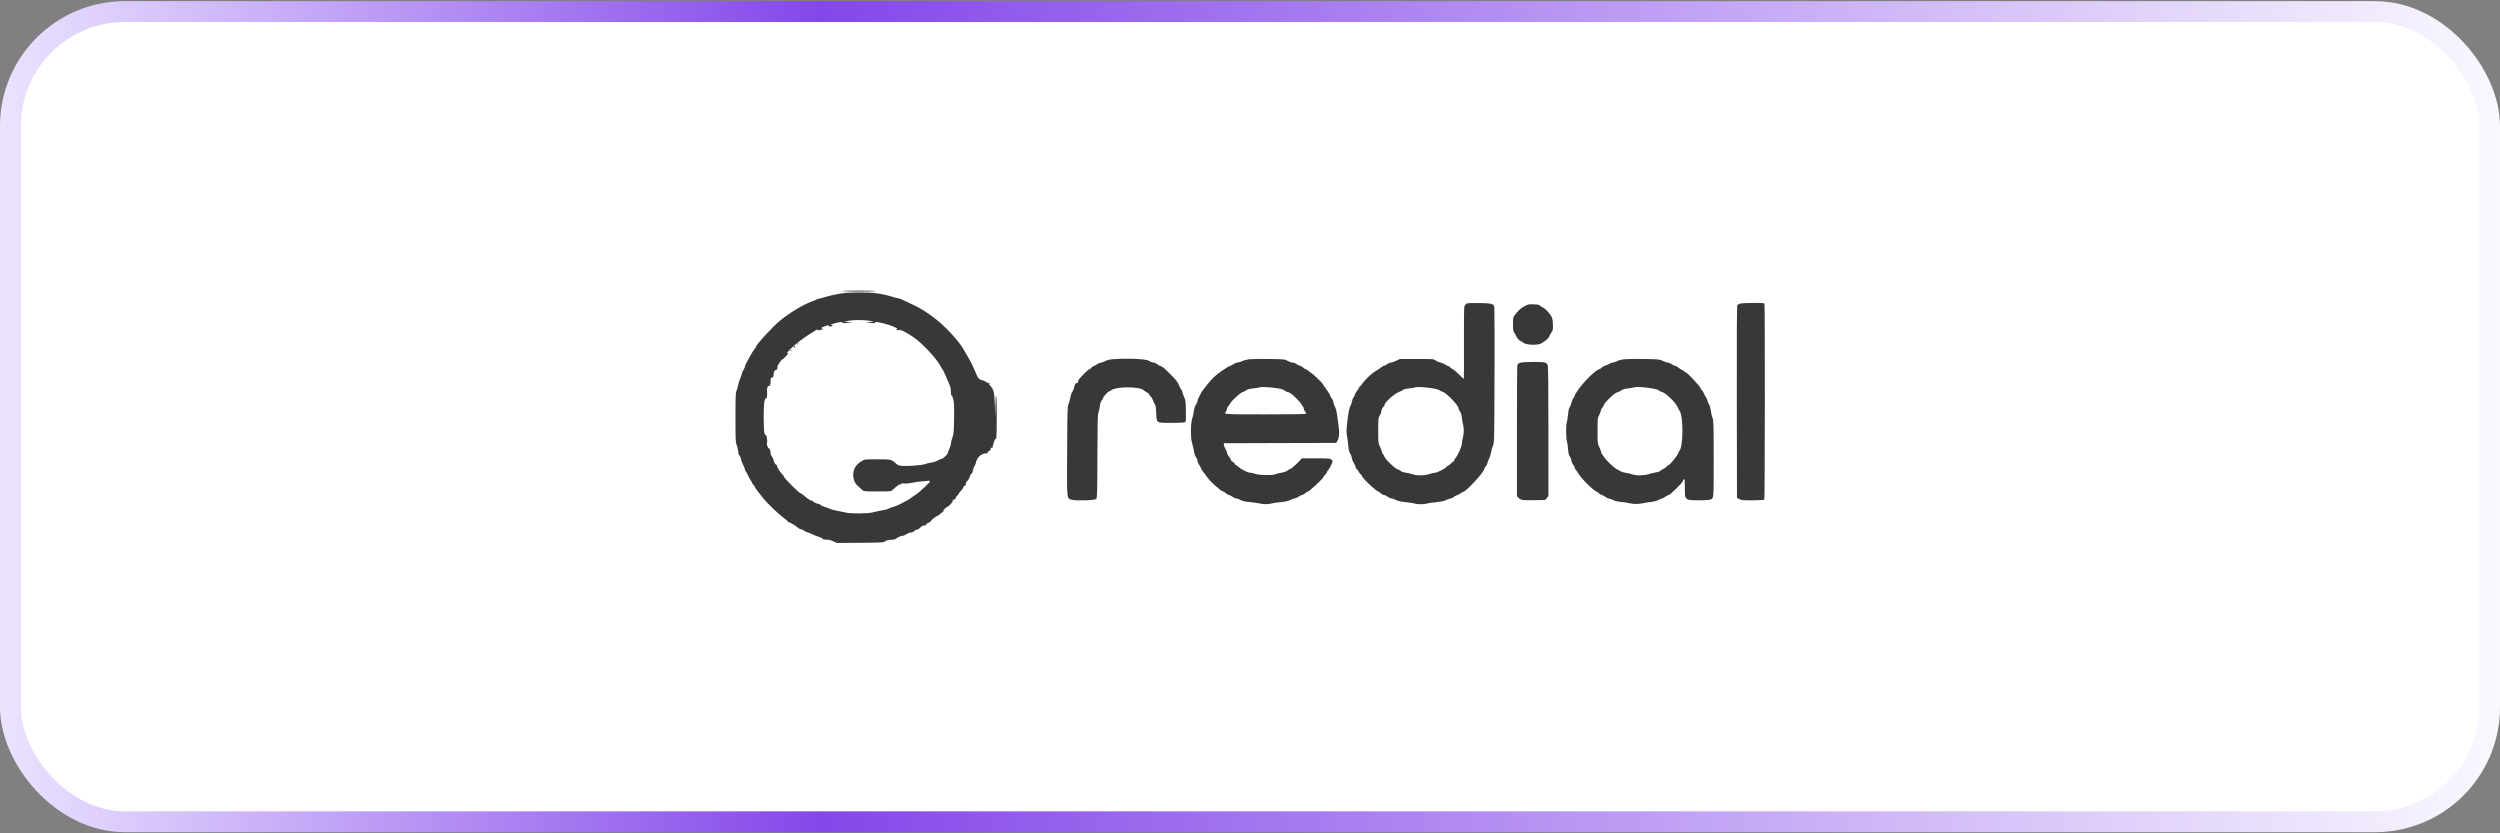
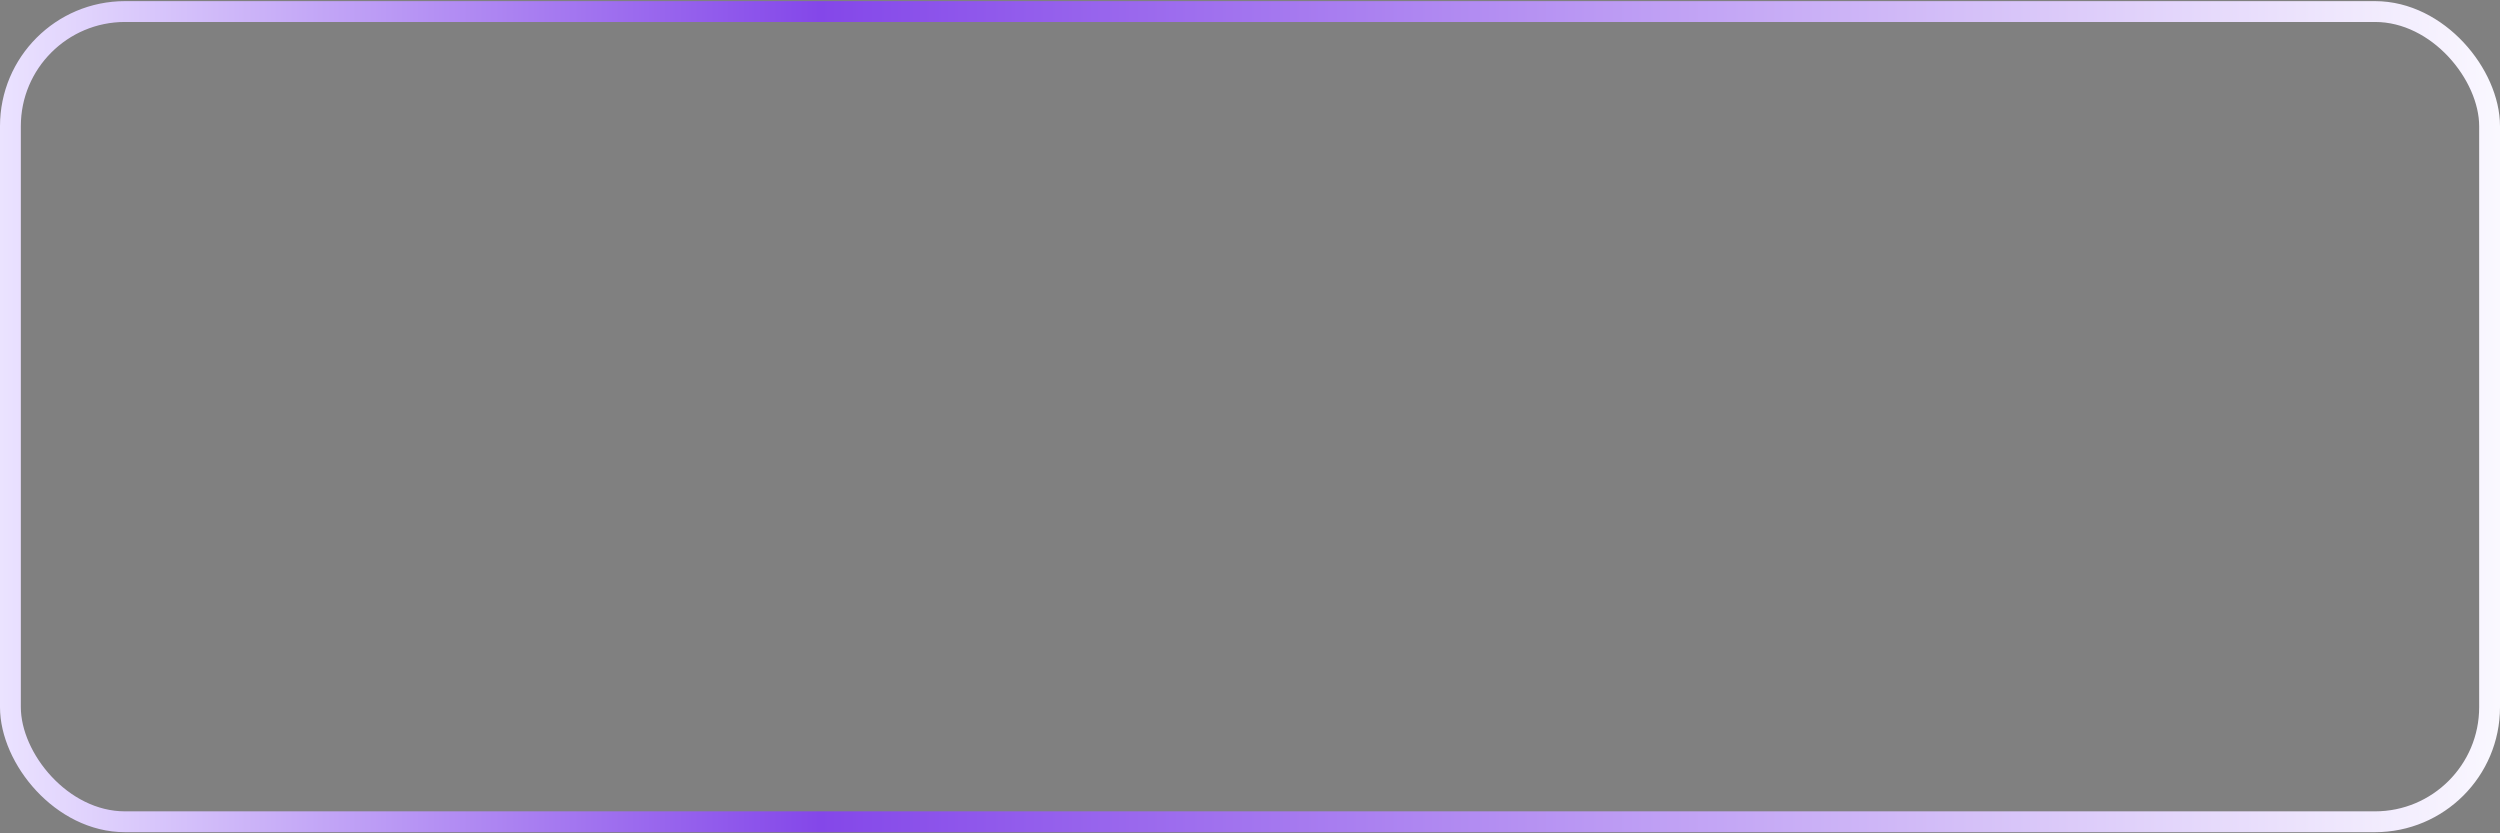
<svg xmlns="http://www.w3.org/2000/svg" width="240" height="80" viewBox="0 0 240 80" fill="none">
  <rect x="0" y="0" width="240" height="80" fill="#808080" stroke="none" />
-   <rect x="1" y="1.109" width="238" height="77.781" rx="11" fill="white" />
  <rect x="1" y="1.109" width="238" height="77.781" rx="11" stroke="url(#paint0_linear_109_45951)" stroke-width="2" />
-   <path fill-rule="evenodd" clip-rule="evenodd" d="M80.837 27.943C80.716 27.968 81.438 27.989 82.442 27.99C83.447 27.99 84.183 27.969 84.079 27.943C83.838 27.881 81.129 27.881 80.837 27.943ZM80.459 28.222C80.026 28.299 79.502 28.421 79.294 28.492C79.087 28.563 78.796 28.641 78.649 28.665C78.502 28.689 78.367 28.733 78.35 28.762C78.332 28.791 78.168 28.863 77.987 28.924C77.218 29.178 75.846 29.995 74.907 30.757C74.227 31.309 72.589 33.084 72.589 33.269C72.589 33.294 72.511 33.416 72.416 33.54C72.245 33.764 72.177 33.876 71.879 34.428C71.794 34.584 71.679 34.796 71.622 34.9C71.566 35.004 71.519 35.131 71.519 35.183C71.518 35.235 71.448 35.391 71.363 35.53C71.277 35.668 71.206 35.838 71.205 35.907C71.204 35.977 71.134 36.181 71.05 36.361C70.966 36.541 70.878 36.824 70.854 36.99C70.831 37.157 70.765 37.392 70.708 37.513C70.619 37.705 70.606 38.041 70.606 40.094C70.606 42.156 70.619 42.483 70.709 42.676C70.766 42.797 70.833 43.073 70.857 43.29C70.881 43.506 70.922 43.683 70.948 43.683C71.009 43.683 71.141 43.975 71.141 44.111C71.141 44.17 71.226 44.389 71.329 44.596C71.433 44.804 71.518 45.02 71.518 45.076C71.518 45.132 71.576 45.251 71.647 45.34C71.717 45.43 71.807 45.597 71.846 45.711C71.885 45.825 71.983 46.006 72.064 46.113C72.145 46.221 72.211 46.337 72.211 46.371C72.211 46.406 72.268 46.486 72.337 46.548C72.406 46.611 72.463 46.696 72.463 46.736C72.463 46.777 72.607 46.992 72.784 47.215C72.961 47.437 73.18 47.715 73.272 47.833C73.609 48.265 74.649 49.273 75.123 49.627C75.391 49.827 75.611 50.015 75.611 50.044C75.611 50.073 75.675 50.117 75.753 50.14C75.946 50.199 76.412 50.484 76.598 50.657C76.681 50.734 76.802 50.798 76.864 50.798C76.927 50.798 77.083 50.869 77.211 50.956C77.338 51.042 77.487 51.113 77.541 51.113C77.595 51.113 77.77 51.183 77.931 51.268C78.092 51.353 78.385 51.469 78.582 51.527C78.779 51.584 78.955 51.671 78.974 51.718C78.996 51.777 79.114 51.806 79.334 51.806C79.552 51.806 79.771 51.858 79.998 51.965L80.335 52.125L82.606 52.107C84.684 52.09 84.884 52.08 84.957 51.979C85.036 51.871 85.232 51.827 85.696 51.813C85.824 51.809 85.972 51.762 86.025 51.709C86.146 51.587 86.522 51.428 86.688 51.428C86.757 51.428 86.919 51.356 87.048 51.268C87.178 51.18 87.328 51.118 87.382 51.131C87.502 51.159 87.826 51.007 87.826 50.922C87.826 50.889 87.896 50.861 87.981 50.861C88.075 50.861 88.225 50.773 88.361 50.637C88.523 50.474 88.619 50.424 88.709 50.453C88.796 50.48 88.849 50.457 88.881 50.377C88.907 50.315 88.965 50.255 89.011 50.246C89.127 50.222 89.4 50.037 89.4 49.983C89.4 49.913 89.899 49.528 90.011 49.512C90.065 49.504 90.141 49.457 90.18 49.407C90.218 49.357 90.33 49.265 90.428 49.202C90.527 49.139 90.59 49.071 90.569 49.05C90.521 49.002 90.848 48.657 90.942 48.657C91.049 48.657 91.497 48.173 91.454 48.104C91.433 48.07 91.465 48.003 91.526 47.956C91.627 47.877 91.628 47.88 91.543 47.996C91.473 48.091 91.492 48.085 91.619 47.971C91.712 47.888 91.775 47.799 91.758 47.772C91.742 47.745 91.792 47.67 91.871 47.606C91.949 47.542 92.022 47.449 92.033 47.398C92.044 47.348 92.151 47.213 92.269 47.098C92.388 46.983 92.485 46.836 92.485 46.773C92.485 46.708 92.544 46.642 92.619 46.622C92.717 46.596 92.745 46.553 92.72 46.459C92.697 46.37 92.746 46.272 92.877 46.144C92.982 46.041 93.077 45.878 93.088 45.781C93.098 45.684 93.166 45.557 93.239 45.498C93.316 45.435 93.384 45.291 93.401 45.151C93.418 45.019 93.483 44.84 93.546 44.754C93.61 44.667 93.683 44.484 93.708 44.347C93.734 44.209 93.842 43.997 93.949 43.874C94.142 43.653 94.524 43.463 94.636 43.532C94.718 43.583 94.885 43.431 94.836 43.352C94.814 43.316 94.824 43.304 94.859 43.326C94.895 43.348 94.975 43.309 95.036 43.241C95.098 43.173 95.127 43.117 95.1 43.117C95.073 43.117 95.086 43.075 95.129 43.023C95.172 42.971 95.236 42.947 95.272 42.97C95.308 42.992 95.321 42.983 95.301 42.951C95.281 42.919 95.331 42.694 95.412 42.453C95.494 42.212 95.564 42.057 95.57 42.109C95.576 42.175 95.595 42.166 95.633 42.078C95.709 41.901 95.709 38.134 95.633 38.017C95.592 37.953 95.568 38.285 95.559 39.024L95.545 40.126L95.506 38.961C95.463 37.697 95.409 37.431 95.126 37.109C94.936 36.893 94.885 36.778 95.013 36.858C95.059 36.886 95.069 36.875 95.04 36.829C95.015 36.788 94.971 36.77 94.941 36.789C94.911 36.807 94.781 36.751 94.653 36.664C94.524 36.577 94.379 36.505 94.331 36.505C94.094 36.505 93.876 36.309 93.755 35.987C93.687 35.805 93.557 35.51 93.467 35.332C93.377 35.153 93.304 34.991 93.304 34.971C93.304 34.926 92.585 33.648 92.402 33.369C91.86 32.542 90.715 31.317 89.875 30.665C88.91 29.917 88.388 29.591 87.48 29.173C87.203 29.045 86.831 28.872 86.655 28.788C86.478 28.704 86.289 28.635 86.234 28.635C86.179 28.635 85.912 28.568 85.642 28.485C84.613 28.172 83.802 28.067 82.474 28.075C81.508 28.081 81.079 28.112 80.459 28.222ZM140.782 29.153C140.693 29.199 140.605 29.321 140.574 29.441C140.545 29.555 140.529 31.163 140.539 33.014C140.549 34.865 140.542 36.38 140.524 36.38C140.506 36.38 140.307 36.193 140.083 35.965C139.859 35.738 139.57 35.496 139.44 35.429C139.31 35.362 139.204 35.279 139.204 35.245C139.204 35.211 139.165 35.183 139.118 35.183C139.071 35.183 138.928 35.112 138.8 35.025C138.671 34.938 138.439 34.839 138.283 34.804C138.127 34.769 137.913 34.677 137.809 34.6C137.624 34.463 137.577 34.459 136.003 34.461L134.387 34.462L134.035 34.634C133.841 34.728 133.612 34.806 133.527 34.806C133.442 34.806 133.276 34.876 133.159 34.963C133.042 35.05 132.904 35.12 132.853 35.12C132.802 35.12 132.706 35.169 132.64 35.228C132.575 35.288 132.427 35.394 132.312 35.465C131.794 35.782 131.565 35.964 131.195 36.351C130.977 36.579 130.762 36.834 130.717 36.919C130.673 37.003 130.611 37.072 130.58 37.072C130.549 37.072 130.506 37.126 130.485 37.193C130.464 37.259 130.363 37.419 130.26 37.548C130.158 37.677 130.074 37.823 130.074 37.874C130.074 37.924 130.02 38.034 129.953 38.119C129.887 38.203 129.813 38.392 129.789 38.538C129.765 38.684 129.692 38.893 129.625 39.002C129.547 39.13 129.47 39.472 129.404 39.978C129.248 41.179 129.236 41.417 129.312 41.857C129.352 42.083 129.408 42.512 129.437 42.812C129.474 43.187 129.53 43.413 129.616 43.536C129.685 43.634 129.759 43.834 129.782 43.98C129.804 44.126 129.894 44.35 129.98 44.477C130.066 44.604 130.137 44.758 130.137 44.818C130.137 44.878 130.181 44.964 130.235 45.009C130.29 45.054 130.379 45.178 130.434 45.284C130.489 45.391 130.586 45.515 130.65 45.56C130.714 45.605 130.767 45.681 130.767 45.727C130.767 45.815 131.399 46.477 131.779 46.786C131.897 46.883 132.037 47 132.089 47.046C132.141 47.092 132.27 47.174 132.377 47.228C132.483 47.282 132.607 47.371 132.652 47.425C132.697 47.48 132.799 47.524 132.879 47.524C132.958 47.524 133.108 47.595 133.211 47.681C133.313 47.768 133.467 47.839 133.552 47.839C133.637 47.839 133.833 47.906 133.986 47.987C134.19 48.096 134.455 48.156 134.973 48.21C135.362 48.251 135.753 48.311 135.841 48.345C136.049 48.424 136.757 48.423 136.966 48.344C137.055 48.31 137.442 48.252 137.826 48.216C138.264 48.175 138.608 48.107 138.753 48.034C138.88 47.97 139.082 47.897 139.204 47.871C139.325 47.846 139.481 47.776 139.55 47.715C139.619 47.654 139.769 47.573 139.883 47.535C139.998 47.497 140.164 47.408 140.254 47.337C140.343 47.267 140.445 47.209 140.48 47.209C140.725 47.209 142.478 45.313 142.478 45.048C142.478 44.995 142.548 44.868 142.635 44.765C142.722 44.662 142.792 44.523 142.792 44.455C142.792 44.387 142.862 44.2 142.948 44.04C143.033 43.88 143.121 43.599 143.144 43.417C143.166 43.234 143.245 42.958 143.319 42.802C143.453 42.519 143.454 42.502 143.473 36.096C143.483 32.564 143.475 29.586 143.456 29.479C143.398 29.163 143.215 29.114 142.005 29.092C141.225 29.078 140.893 29.094 140.782 29.153ZM167.057 29.144C166.949 29.176 166.828 29.24 166.789 29.287C166.737 29.35 166.722 31.812 166.734 38.584L166.75 47.795L166.984 47.917C167.191 48.024 167.345 48.038 168.273 48.031C169.023 48.025 169.341 48.001 169.375 47.947C169.432 47.857 169.444 29.323 169.388 29.175C169.355 29.09 169.202 29.077 168.301 29.082C167.725 29.085 167.165 29.113 167.057 29.144ZM146.365 29.39C145.996 29.588 145.768 29.795 145.434 30.234C145.256 30.468 145.248 30.506 145.248 31.122C145.248 31.705 145.263 31.788 145.405 31.998C145.492 32.125 145.563 32.255 145.563 32.285C145.563 32.371 145.881 32.728 145.958 32.728C145.996 32.728 146.085 32.781 146.157 32.845C146.416 33.079 147.185 33.171 147.763 33.038C148.079 32.965 148.678 32.497 148.745 32.27C148.768 32.193 148.857 32.025 148.944 31.897C149.089 31.683 149.099 31.618 149.077 31.11C149.057 30.655 149.024 30.512 148.897 30.314C148.653 29.934 148.304 29.587 148.063 29.486C147.941 29.436 147.829 29.358 147.814 29.314C147.796 29.26 147.616 29.228 147.258 29.215C146.767 29.197 146.701 29.21 146.365 29.39ZM81.372 30.806L80.994 30.886L81.404 30.902L81.813 30.918L81.529 30.968C81.097 31.045 80.822 31.04 80.874 30.956C80.929 30.866 80.468 30.929 79.999 31.076C79.754 31.153 79.708 31.184 79.815 31.202C80.021 31.236 79.921 31.343 79.684 31.342C79.525 31.341 79.503 31.327 79.578 31.273C79.716 31.175 79.332 31.248 79.03 31.378C78.825 31.467 78.808 31.488 78.912 31.527C79.062 31.583 78.991 31.632 78.671 31.692C78.471 31.729 78.436 31.722 78.48 31.65C78.517 31.591 78.48 31.598 78.363 31.673C78.269 31.734 78.115 31.83 78.019 31.888C77.221 32.37 76.277 33.087 75.831 33.549C75.624 33.765 75.503 33.925 75.564 33.903C75.624 33.882 75.674 33.88 75.674 33.898C75.674 33.977 75.199 34.491 75.126 34.491C75.019 34.491 74.58 35.157 74.632 35.241C74.683 35.324 74.553 35.576 74.482 35.532C74.383 35.471 74.269 35.692 74.263 35.957C74.259 36.148 74.231 36.222 74.163 36.222C74.021 36.222 73.976 36.319 73.974 36.632C73.972 36.939 73.899 37.111 73.798 37.049C73.706 36.992 73.594 37.36 73.637 37.577C73.687 37.823 73.603 38.381 73.533 38.268C73.497 38.21 73.455 38.27 73.397 38.462C73.286 38.83 73.284 41.365 73.395 41.625C73.436 41.722 73.496 41.786 73.528 41.766C73.597 41.724 73.692 42.383 73.632 42.481C73.568 42.583 73.716 43.054 73.812 43.054C73.904 43.054 73.972 43.242 73.973 43.502C73.974 43.592 74.036 43.745 74.111 43.841C74.187 43.937 74.256 44.085 74.265 44.169C74.284 44.349 74.453 44.628 74.542 44.628C74.576 44.628 74.604 44.686 74.604 44.758C74.604 44.886 74.912 45.354 75.165 45.61C75.237 45.683 75.296 45.778 75.296 45.821C75.296 45.918 76.716 47.335 76.814 47.335C76.853 47.335 76.981 47.413 77.098 47.508C77.215 47.604 77.406 47.759 77.524 47.855C77.641 47.95 77.781 48.028 77.835 48.028C77.888 48.028 77.975 48.071 78.028 48.124C78.147 48.243 78.541 48.413 78.588 48.366C78.607 48.347 78.679 48.388 78.748 48.457C78.816 48.526 79.038 48.63 79.241 48.688C79.443 48.747 79.644 48.824 79.687 48.859C79.73 48.895 80.042 48.974 80.38 49.036C80.718 49.098 81.108 49.179 81.246 49.216C81.641 49.322 83.4 49.306 83.77 49.192C83.94 49.14 84.326 49.056 84.627 49.007C84.928 48.957 85.24 48.875 85.32 48.825C85.4 48.774 85.564 48.712 85.684 48.687C85.876 48.647 86.476 48.379 86.755 48.209C86.807 48.177 86.939 48.11 87.047 48.06C87.155 48.01 87.326 47.905 87.425 47.825C87.525 47.746 87.663 47.646 87.732 47.602C88.093 47.372 88.232 47.261 88.73 46.799C89.029 46.523 89.273 46.259 89.274 46.214C89.274 46.153 89.202 46.14 89.006 46.164C88.859 46.183 88.54 46.215 88.298 46.236C88.056 46.257 87.681 46.314 87.465 46.363C87.23 46.416 86.954 46.435 86.778 46.411C86.543 46.379 86.494 46.388 86.536 46.455C86.574 46.516 86.558 46.527 86.475 46.495C86.368 46.454 86.181 46.582 85.685 47.034C85.532 47.174 85.493 47.178 84.227 47.178C82.96 47.178 82.921 47.174 82.778 47.035C82.698 46.957 82.513 46.792 82.369 46.67C81.941 46.308 81.794 45.658 82.004 45.062C82.119 44.736 82.334 44.497 82.724 44.264C83.008 44.093 83.013 44.093 84.237 44.093C85.582 44.093 85.571 44.09 86.07 44.547C86.193 44.659 86.329 44.705 86.605 44.727C87.158 44.77 88.603 44.653 88.844 44.544C88.96 44.492 89.207 44.432 89.395 44.41C89.582 44.387 89.854 44.3 89.999 44.215C90.143 44.13 90.308 44.061 90.365 44.061C90.493 44.061 90.974 43.637 90.974 43.525C90.974 43.48 91.044 43.292 91.131 43.107C91.217 42.922 91.288 42.684 91.288 42.579C91.288 42.474 91.352 42.219 91.428 42.013C91.554 41.674 91.57 41.495 91.591 40.198C91.61 38.997 91.596 38.687 91.506 38.319C91.434 38.023 91.38 37.906 91.344 37.963C91.311 38.015 91.29 37.893 91.29 37.647C91.289 37.356 91.243 37.139 91.124 36.86C90.707 35.88 90.572 35.586 90.5 35.498C90.457 35.446 90.373 35.304 90.311 35.183C89.942 34.452 88.54 32.944 87.699 32.375C87.056 31.941 86.498 31.646 86.394 31.686C86.345 31.705 86.23 31.701 86.139 31.679C85.998 31.643 85.991 31.631 86.088 31.597C86.18 31.564 86.149 31.53 85.928 31.421C85.34 31.132 83.904 30.783 84.01 30.955C84.064 31.041 83.89 31.049 83.443 30.98L83.135 30.933L83.544 30.902L83.954 30.87L83.463 30.792C82.855 30.694 81.873 30.701 81.372 30.806ZM76.547 33.027C76.469 33.127 76.471 33.129 76.571 33.051C76.676 32.968 76.709 32.917 76.658 32.917C76.645 32.917 76.595 32.966 76.547 33.027ZM76.241 33.263C76.196 33.317 76.174 33.375 76.191 33.392C76.209 33.409 76.259 33.38 76.304 33.326C76.348 33.272 76.37 33.214 76.353 33.197C76.336 33.18 76.285 33.209 76.241 33.263ZM75.905 33.588C75.882 33.611 75.863 33.66 75.863 33.695C75.863 33.735 75.892 33.731 75.937 33.686C75.978 33.645 75.997 33.597 75.979 33.579C75.962 33.561 75.928 33.565 75.905 33.588ZM106.809 34.486C106.543 34.508 106.269 34.575 106.117 34.655C105.978 34.729 105.761 34.807 105.635 34.83C105.509 34.853 105.372 34.912 105.331 34.961C105.29 35.011 105.159 35.083 105.041 35.122C104.922 35.161 104.796 35.248 104.76 35.314C104.725 35.381 104.652 35.435 104.598 35.435C104.545 35.435 104.316 35.626 104.09 35.86C103.512 36.459 103.504 36.469 103.504 36.621C103.504 36.696 103.468 36.758 103.425 36.758C103.26 36.76 103.174 36.877 103.119 37.171C103.088 37.338 103.009 37.532 102.944 37.604C102.877 37.677 102.795 37.915 102.754 38.153C102.715 38.383 102.634 38.681 102.574 38.814C102.474 39.034 102.463 39.432 102.446 43.327C102.424 48.112 102.397 47.819 102.887 47.974C103.284 48.099 105.094 48.038 105.238 47.895C105.329 47.803 105.341 47.378 105.35 43.802C105.359 40.606 105.378 39.773 105.446 39.622C105.493 39.518 105.556 39.237 105.587 38.997C105.625 38.706 105.686 38.516 105.77 38.426C105.839 38.352 105.896 38.251 105.896 38.201C105.896 38.1 106.38 37.576 106.473 37.576C106.505 37.576 106.611 37.517 106.708 37.445C107.18 37.096 109.37 37.1 109.768 37.45C109.838 37.511 109.986 37.608 110.099 37.665C110.212 37.721 110.304 37.796 110.304 37.829C110.304 37.863 110.359 37.946 110.426 38.013C110.566 38.153 110.744 38.477 110.744 38.591C110.744 38.633 110.793 38.722 110.853 38.788C110.938 38.882 110.97 39.068 110.996 39.622C111.045 40.648 110.97 40.598 112.47 40.597C113.131 40.597 113.715 40.569 113.767 40.536C113.845 40.486 113.859 40.305 113.846 39.459C113.832 38.52 113.819 38.416 113.673 38.107C113.586 37.923 113.515 37.718 113.515 37.651C113.515 37.584 113.457 37.457 113.386 37.367C113.316 37.277 113.226 37.111 113.187 36.996C113.086 36.7 112.924 36.493 112.318 35.889C111.662 35.233 111.645 35.219 111.381 35.13C111.264 35.09 111.135 35.013 111.094 34.957C111.054 34.902 110.883 34.831 110.714 34.8C110.546 34.768 110.356 34.695 110.292 34.638C110.096 34.46 108.162 34.376 106.809 34.486ZM120 34.484C119.73 34.51 119.406 34.588 119.244 34.666C119.088 34.741 118.887 34.803 118.796 34.804C118.706 34.805 118.564 34.858 118.482 34.921C118.399 34.985 118.246 35.066 118.142 35.102C117.965 35.162 117.731 35.301 117.241 35.638C116.73 35.99 116.351 36.347 115.937 36.866C115.43 37.5 115.359 37.6 115.251 37.83C115.195 37.95 115.107 38.119 115.057 38.206C115.006 38.292 114.964 38.42 114.964 38.49C114.963 38.56 114.895 38.717 114.811 38.84C114.718 38.977 114.643 39.206 114.615 39.437C114.59 39.643 114.516 39.981 114.452 40.189C114.283 40.735 114.284 42.09 114.455 42.597C114.523 42.796 114.597 43.121 114.62 43.318C114.647 43.547 114.717 43.752 114.812 43.882C114.895 43.994 114.963 44.16 114.963 44.25C114.963 44.34 115.034 44.51 115.12 44.628C115.207 44.745 115.278 44.874 115.278 44.915C115.278 44.955 115.356 45.089 115.451 45.213C115.546 45.336 115.75 45.613 115.905 45.828C116.06 46.043 116.386 46.386 116.629 46.59C116.873 46.794 117.115 46.999 117.167 47.046C117.218 47.092 117.326 47.15 117.405 47.175C117.484 47.199 117.622 47.288 117.713 47.372C117.803 47.455 117.925 47.524 117.982 47.524C118.04 47.524 118.182 47.595 118.3 47.681C118.417 47.768 118.574 47.839 118.649 47.839C118.724 47.839 118.914 47.907 119.072 47.991C119.275 48.1 119.512 48.157 119.884 48.187C120.173 48.211 120.602 48.27 120.838 48.318C121.344 48.421 121.713 48.429 122.013 48.343C122.132 48.309 122.542 48.248 122.923 48.208C123.427 48.156 123.692 48.095 123.895 47.987C124.049 47.906 124.235 47.839 124.31 47.839C124.385 47.839 124.542 47.768 124.659 47.681C124.776 47.595 124.921 47.524 124.981 47.524C125.041 47.524 125.174 47.453 125.277 47.367C125.38 47.28 125.493 47.209 125.529 47.209C125.662 47.209 127.052 45.917 127.052 45.792C127.052 45.753 127.123 45.659 127.209 45.584C127.296 45.509 127.367 45.408 127.367 45.36C127.367 45.312 127.411 45.236 127.464 45.191C127.577 45.098 127.933 44.405 127.933 44.279C127.933 44.232 127.87 44.15 127.793 44.096C127.677 44.015 127.425 43.998 126.321 43.998H124.989L124.738 44.258C124.6 44.401 124.462 44.541 124.431 44.57C124.112 44.867 123.937 45.005 123.884 45.005C123.85 45.005 123.73 45.075 123.618 45.16C123.486 45.261 123.265 45.34 122.989 45.384C122.755 45.421 122.503 45.486 122.431 45.527C122.213 45.652 120.845 45.628 120.518 45.493C120.37 45.433 120.158 45.383 120.046 45.383C119.934 45.383 119.743 45.328 119.622 45.262C119.501 45.195 119.333 45.109 119.25 45.071C119.167 45.032 119.003 44.917 118.886 44.814C118.769 44.712 118.648 44.628 118.617 44.628C118.586 44.628 118.544 44.575 118.523 44.511C118.503 44.447 118.416 44.363 118.33 44.324C118.244 44.285 118.174 44.214 118.174 44.166C118.174 44.118 118.089 43.971 117.985 43.841C117.881 43.71 117.796 43.543 117.796 43.47C117.796 43.397 117.726 43.224 117.64 43.085C117.473 42.813 117.433 42.55 117.56 42.55C117.603 42.549 120.032 42.542 122.957 42.534L128.275 42.519L128.418 42.267C128.573 41.993 128.6 41.523 128.501 40.85C128.473 40.66 128.415 40.234 128.372 39.906C128.323 39.52 128.242 39.207 128.146 39.025C128.063 38.869 127.996 38.668 127.996 38.578C127.996 38.488 127.925 38.332 127.839 38.231C127.752 38.13 127.681 38.003 127.681 37.948C127.681 37.893 127.526 37.638 127.335 37.381C127.145 37.125 126.989 36.894 126.989 36.869C126.989 36.817 126.344 36.175 126.067 35.95C125.651 35.614 125.393 35.435 125.321 35.435C125.279 35.435 125.195 35.38 125.133 35.312C125.072 35.244 124.919 35.154 124.793 35.114C124.667 35.073 124.497 34.987 124.415 34.922C124.332 34.858 124.179 34.806 124.074 34.806C123.969 34.806 123.761 34.734 123.611 34.646C123.345 34.49 123.305 34.486 121.905 34.463C121.117 34.45 120.26 34.459 120 34.484ZM155.952 34.487C155.676 34.517 155.376 34.593 155.23 34.672C155.093 34.745 154.905 34.806 154.813 34.806C154.722 34.806 154.578 34.859 154.494 34.925C154.41 34.991 154.221 35.078 154.073 35.118C153.925 35.157 153.789 35.229 153.771 35.277C153.753 35.324 153.653 35.393 153.548 35.429C153.081 35.592 151.937 36.743 151.354 37.639C151.252 37.795 151.168 37.954 151.168 37.992C151.167 38.031 151.111 38.133 151.043 38.22C150.975 38.306 150.888 38.515 150.85 38.684C150.813 38.852 150.737 39.04 150.682 39.1C150.617 39.172 150.564 39.416 150.528 39.807C150.498 40.135 150.445 40.477 150.41 40.568C150.326 40.791 150.331 42.121 150.418 42.341C150.456 42.439 150.508 42.78 150.533 43.1C150.566 43.523 150.61 43.716 150.692 43.806C150.753 43.875 150.829 44.064 150.86 44.227C150.89 44.391 150.972 44.577 151.041 44.642C151.11 44.706 151.166 44.814 151.166 44.882C151.166 44.95 151.221 45.06 151.288 45.127C151.354 45.193 151.444 45.314 151.486 45.394C151.752 45.897 152.945 47.086 153.327 47.229C153.402 47.257 153.485 47.318 153.512 47.365C153.538 47.413 153.666 47.486 153.796 47.528C153.925 47.569 154.079 47.653 154.137 47.713C154.194 47.774 154.35 47.843 154.483 47.868C154.615 47.892 154.809 47.963 154.913 48.026C155.021 48.09 155.303 48.157 155.574 48.182C155.834 48.206 156.174 48.253 156.329 48.288C156.852 48.403 157.224 48.411 157.675 48.317C157.922 48.266 158.308 48.206 158.533 48.184C158.758 48.162 159.027 48.093 159.131 48.031C159.235 47.969 159.402 47.899 159.502 47.875C159.602 47.852 159.775 47.763 159.886 47.678C159.997 47.593 160.134 47.524 160.19 47.524C160.319 47.524 161.555 46.313 161.555 46.186C161.555 46.134 161.598 46.056 161.65 46.013C161.733 45.944 161.744 46.04 161.744 46.819C161.744 47.777 161.764 47.838 162.116 47.977C162.31 48.053 163.958 48.045 164.163 47.967C164.534 47.826 164.515 48.036 164.515 44.059C164.515 40.653 164.507 40.394 164.397 40.112C164.333 39.947 164.26 39.628 164.235 39.405C164.211 39.181 164.14 38.927 164.077 38.839C164.015 38.75 163.943 38.579 163.917 38.457C163.892 38.336 163.822 38.18 163.761 38.111C163.7 38.042 163.618 37.889 163.579 37.771C163.539 37.653 163.45 37.516 163.381 37.468C163.312 37.419 163.255 37.327 163.255 37.262C163.255 37.131 161.964 35.75 161.842 35.75C161.799 35.75 161.712 35.693 161.65 35.624C161.587 35.555 161.499 35.498 161.453 35.498C161.408 35.498 161.274 35.413 161.156 35.309C161.037 35.205 160.886 35.12 160.819 35.12C160.753 35.12 160.602 35.05 160.485 34.963C160.368 34.876 160.197 34.806 160.106 34.806C160.014 34.806 159.8 34.734 159.63 34.648C159.331 34.495 159.268 34.489 157.872 34.463C157.076 34.449 156.211 34.46 155.952 34.487ZM145.903 34.833C145.795 34.879 145.689 34.965 145.667 35.024C145.644 35.083 145.626 37.944 145.626 41.382V47.633L145.79 47.797C146.009 48.016 146.181 48.041 147.351 48.017L148.345 47.996L148.496 47.807L148.647 47.618L148.648 41.404C148.648 36.983 148.628 35.145 148.578 35.036C148.54 34.951 148.439 34.851 148.355 34.812C148.126 34.708 146.151 34.724 145.903 34.833ZM120.913 37.191C120.844 37.221 120.568 37.265 120.301 37.289C119.961 37.321 119.766 37.373 119.654 37.461C119.566 37.53 119.403 37.612 119.291 37.643C119.054 37.709 118.237 38.461 118.092 38.745C118.038 38.852 117.949 38.976 117.895 39.021C117.841 39.066 117.795 39.163 117.794 39.236C117.793 39.31 117.751 39.425 117.7 39.493C117.476 39.788 117.366 39.78 121.476 39.78C124.165 39.78 125.357 39.759 125.386 39.712C125.409 39.675 125.368 39.581 125.295 39.503C125.222 39.426 125.163 39.305 125.163 39.234C125.163 39.164 125.106 39.041 125.037 38.961C124.968 38.881 124.911 38.795 124.911 38.77C124.911 38.703 124.359 38.13 124.039 37.865C123.889 37.741 123.71 37.639 123.642 37.639C123.573 37.639 123.427 37.571 123.317 37.488C123.17 37.378 122.965 37.317 122.55 37.26C121.796 37.157 121.068 37.126 120.913 37.191ZM135.835 37.191C135.766 37.221 135.504 37.266 135.253 37.291C134.973 37.319 134.742 37.38 134.655 37.448C134.577 37.509 134.442 37.58 134.355 37.606C133.911 37.739 132.907 38.639 132.907 38.904C132.907 38.97 132.88 39.024 132.846 39.024C132.76 39.024 132.593 39.366 132.592 39.54C132.592 39.62 132.528 39.784 132.451 39.906C132.317 40.114 132.309 40.19 132.309 41.324C132.309 42.427 132.32 42.545 132.446 42.804C132.522 42.959 132.615 43.206 132.653 43.353C132.692 43.5 132.748 43.62 132.779 43.62C132.81 43.62 132.867 43.719 132.907 43.839C132.993 44.099 133.919 44.99 134.163 45.047C134.252 45.068 134.386 45.141 134.462 45.21C134.542 45.283 134.725 45.348 134.902 45.367C135.069 45.384 135.367 45.452 135.565 45.517C136.041 45.673 136.687 45.67 137.199 45.51C137.418 45.441 137.672 45.385 137.762 45.384C137.964 45.383 138.763 44.974 138.881 44.81C138.928 44.745 139.001 44.691 139.043 44.691C139.085 44.691 139.195 44.606 139.288 44.502C139.381 44.398 139.483 44.313 139.515 44.313C139.547 44.313 139.592 44.249 139.616 44.171C139.639 44.093 139.709 43.973 139.771 43.904C139.968 43.682 140.337 42.842 140.338 42.613C140.338 42.492 140.38 42.237 140.431 42.046C140.54 41.64 140.553 41.097 140.46 40.787C140.424 40.666 140.371 40.363 140.342 40.114C140.306 39.809 140.245 39.605 140.155 39.491C140.082 39.398 140.022 39.274 140.022 39.215C140.022 38.919 138.834 37.688 138.464 37.6C138.369 37.578 138.24 37.515 138.177 37.46C137.972 37.282 136.12 37.069 135.835 37.191ZM156.865 37.192C156.795 37.221 156.535 37.266 156.286 37.291C155.957 37.324 155.778 37.377 155.629 37.487C155.516 37.571 155.378 37.639 155.322 37.639C155.266 37.639 155.123 37.71 155.004 37.797C154.663 38.046 154 38.723 154 38.822C154 38.871 153.929 38.996 153.842 39.099C153.756 39.201 153.685 39.341 153.685 39.408C153.685 39.475 153.612 39.669 153.524 39.839C153.367 40.138 153.363 40.181 153.363 41.356C153.363 42.518 153.369 42.577 153.52 42.888C153.607 43.066 153.696 43.303 153.718 43.415C153.74 43.528 153.794 43.641 153.839 43.667C153.883 43.693 153.965 43.803 154.02 43.911C154.136 44.139 154.965 44.927 155.196 45.03C155.283 45.069 155.436 45.157 155.538 45.225C155.639 45.293 155.88 45.368 156.073 45.391C156.266 45.414 156.537 45.477 156.676 45.531C157.035 45.672 157.82 45.664 158.268 45.516C158.466 45.45 158.775 45.377 158.955 45.353C159.135 45.329 159.314 45.271 159.354 45.224C159.393 45.176 159.547 45.078 159.697 45.006C159.847 44.933 159.986 44.833 160.005 44.782C160.024 44.732 160.078 44.691 160.124 44.691C160.258 44.691 161.007 43.796 161.09 43.537C161.113 43.463 161.186 43.331 161.251 43.243C161.595 42.776 161.601 39.939 161.258 39.475C161.189 39.382 161.11 39.235 161.083 39.149C160.945 38.708 159.883 37.679 159.484 37.599C159.377 37.578 159.289 37.539 159.289 37.513C159.289 37.321 157.209 37.046 156.865 37.192Z" fill="#383838" />
  <defs>
    <linearGradient id="paint0_linear_109_45951" x1="0" y1="40" x2="240" y2="40" gradientUnits="userSpaceOnUse">
      <stop stop-color="#EBE3FF" />
      <stop offset="0.328" stop-color="#8447E9" />
      <stop offset="1" stop-color="#FAF8FF" />
    </linearGradient>
  </defs>
</svg>